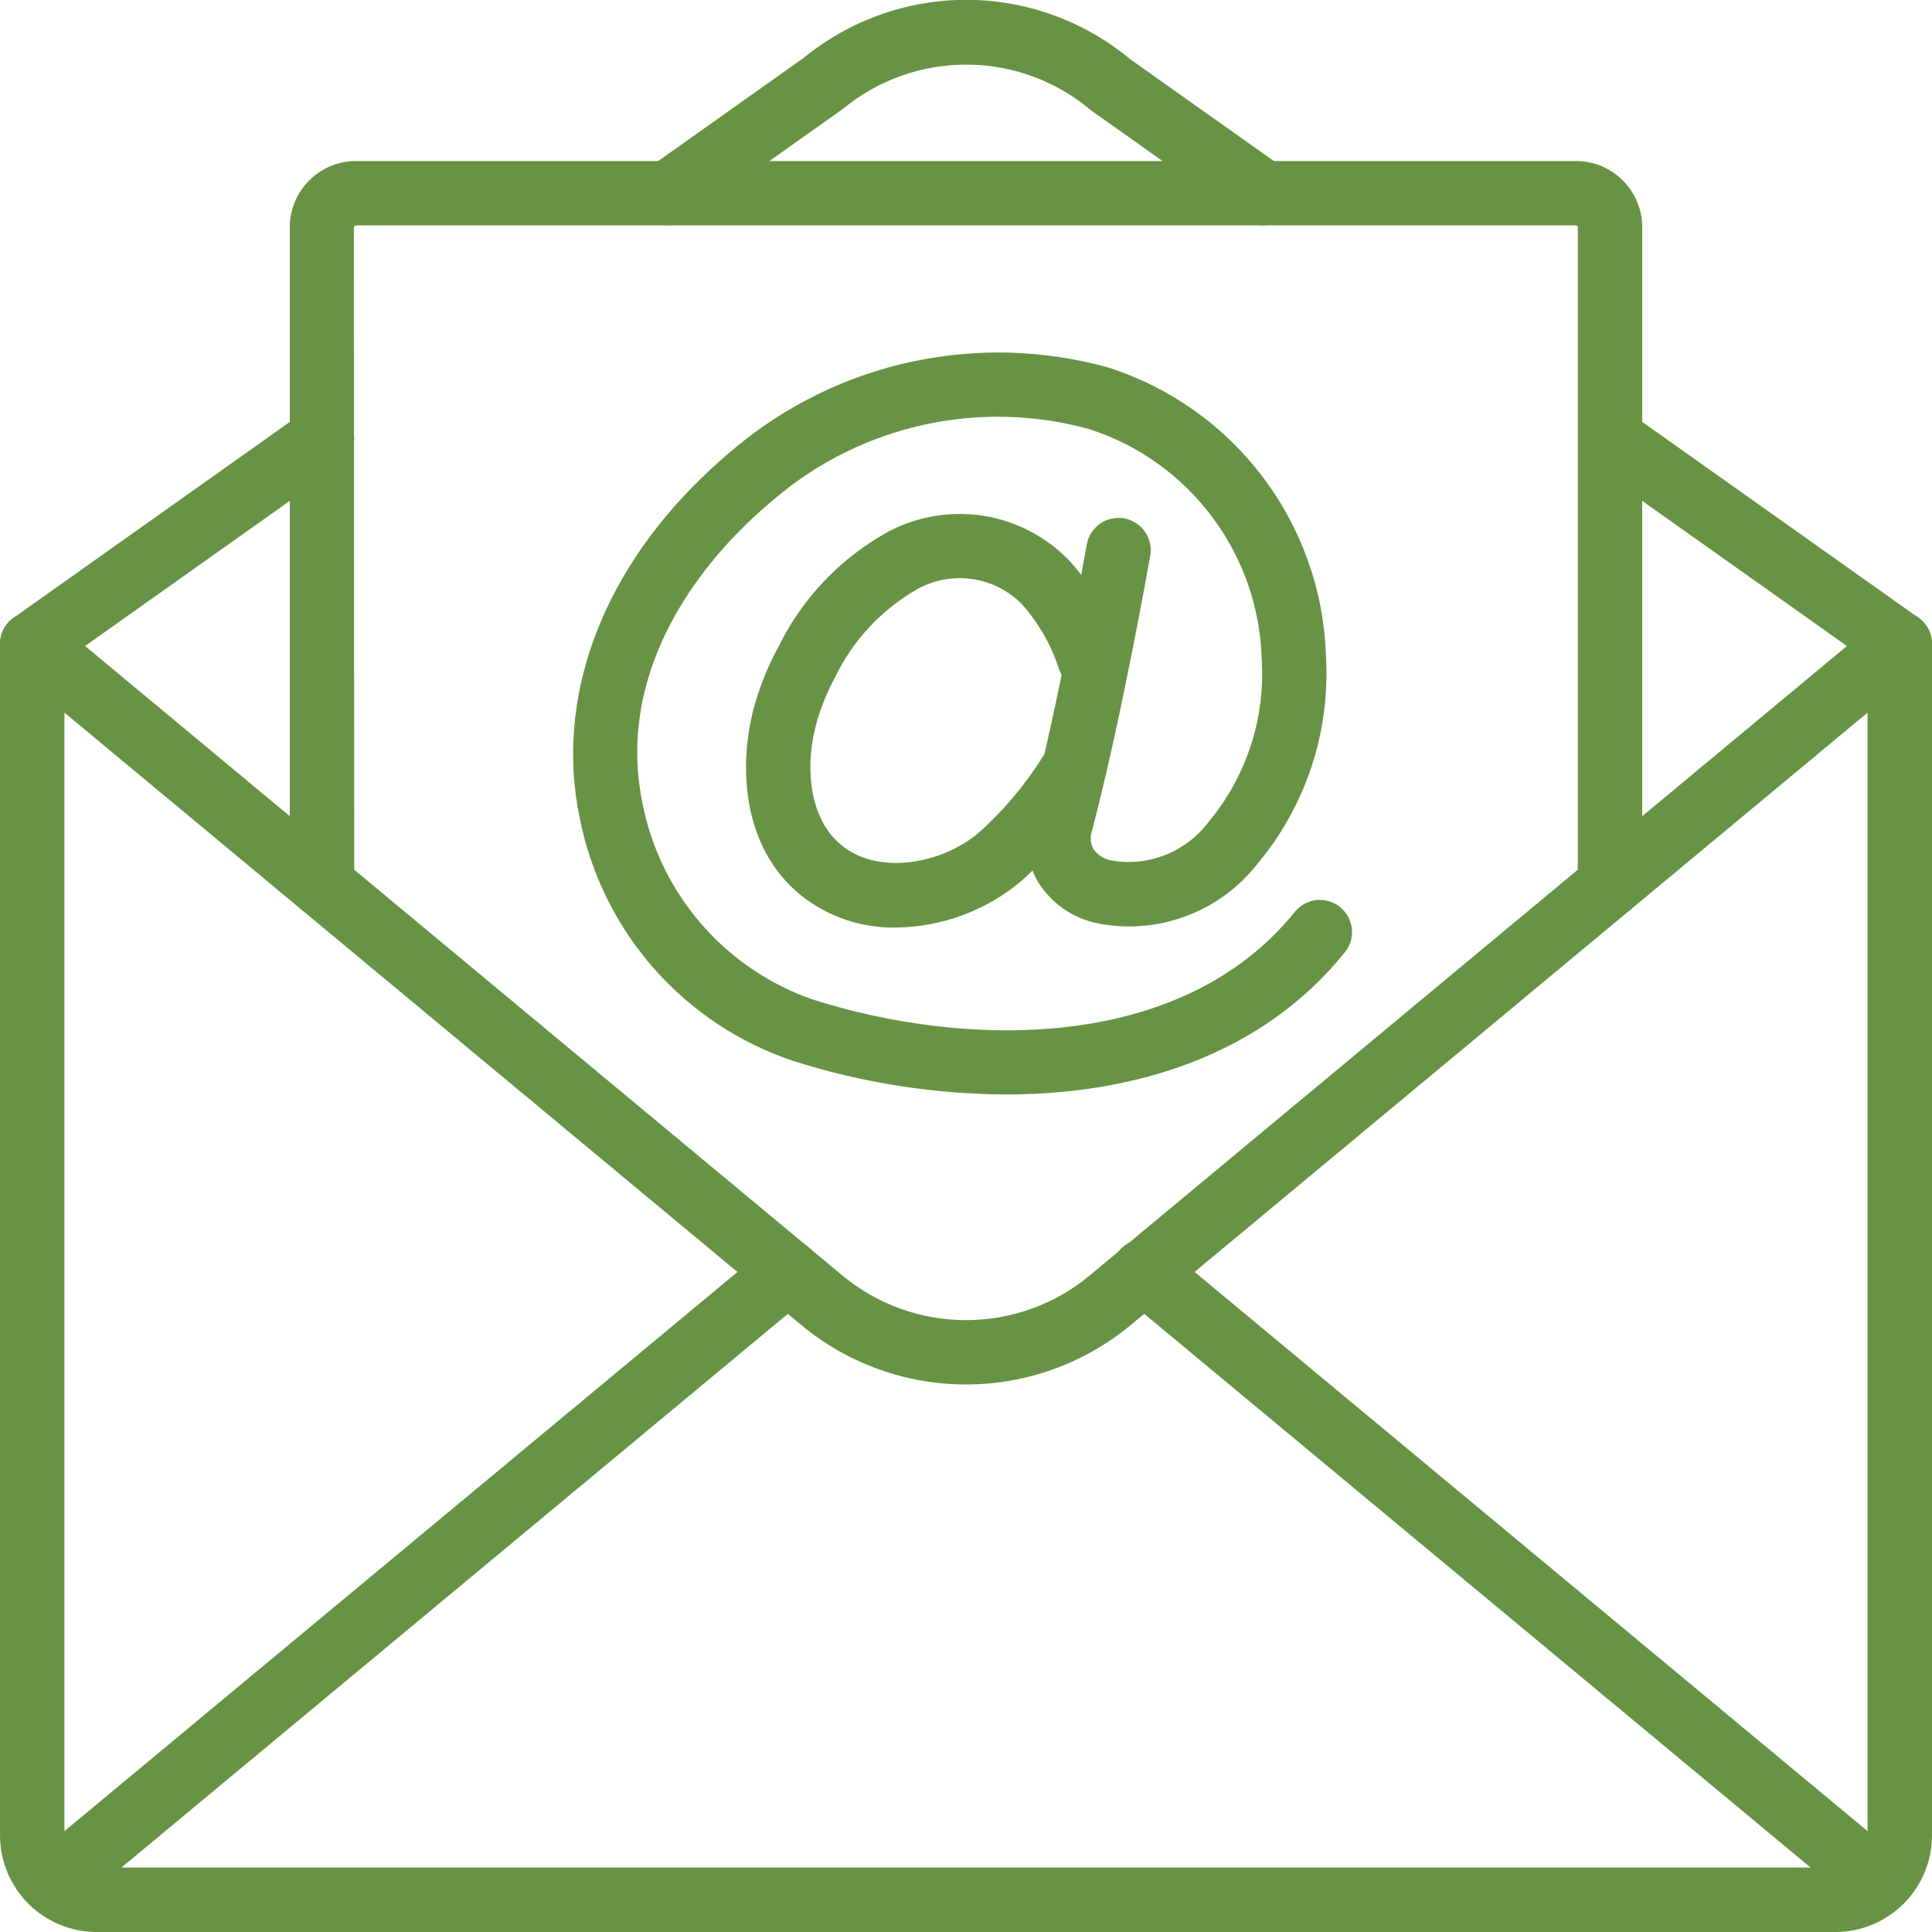
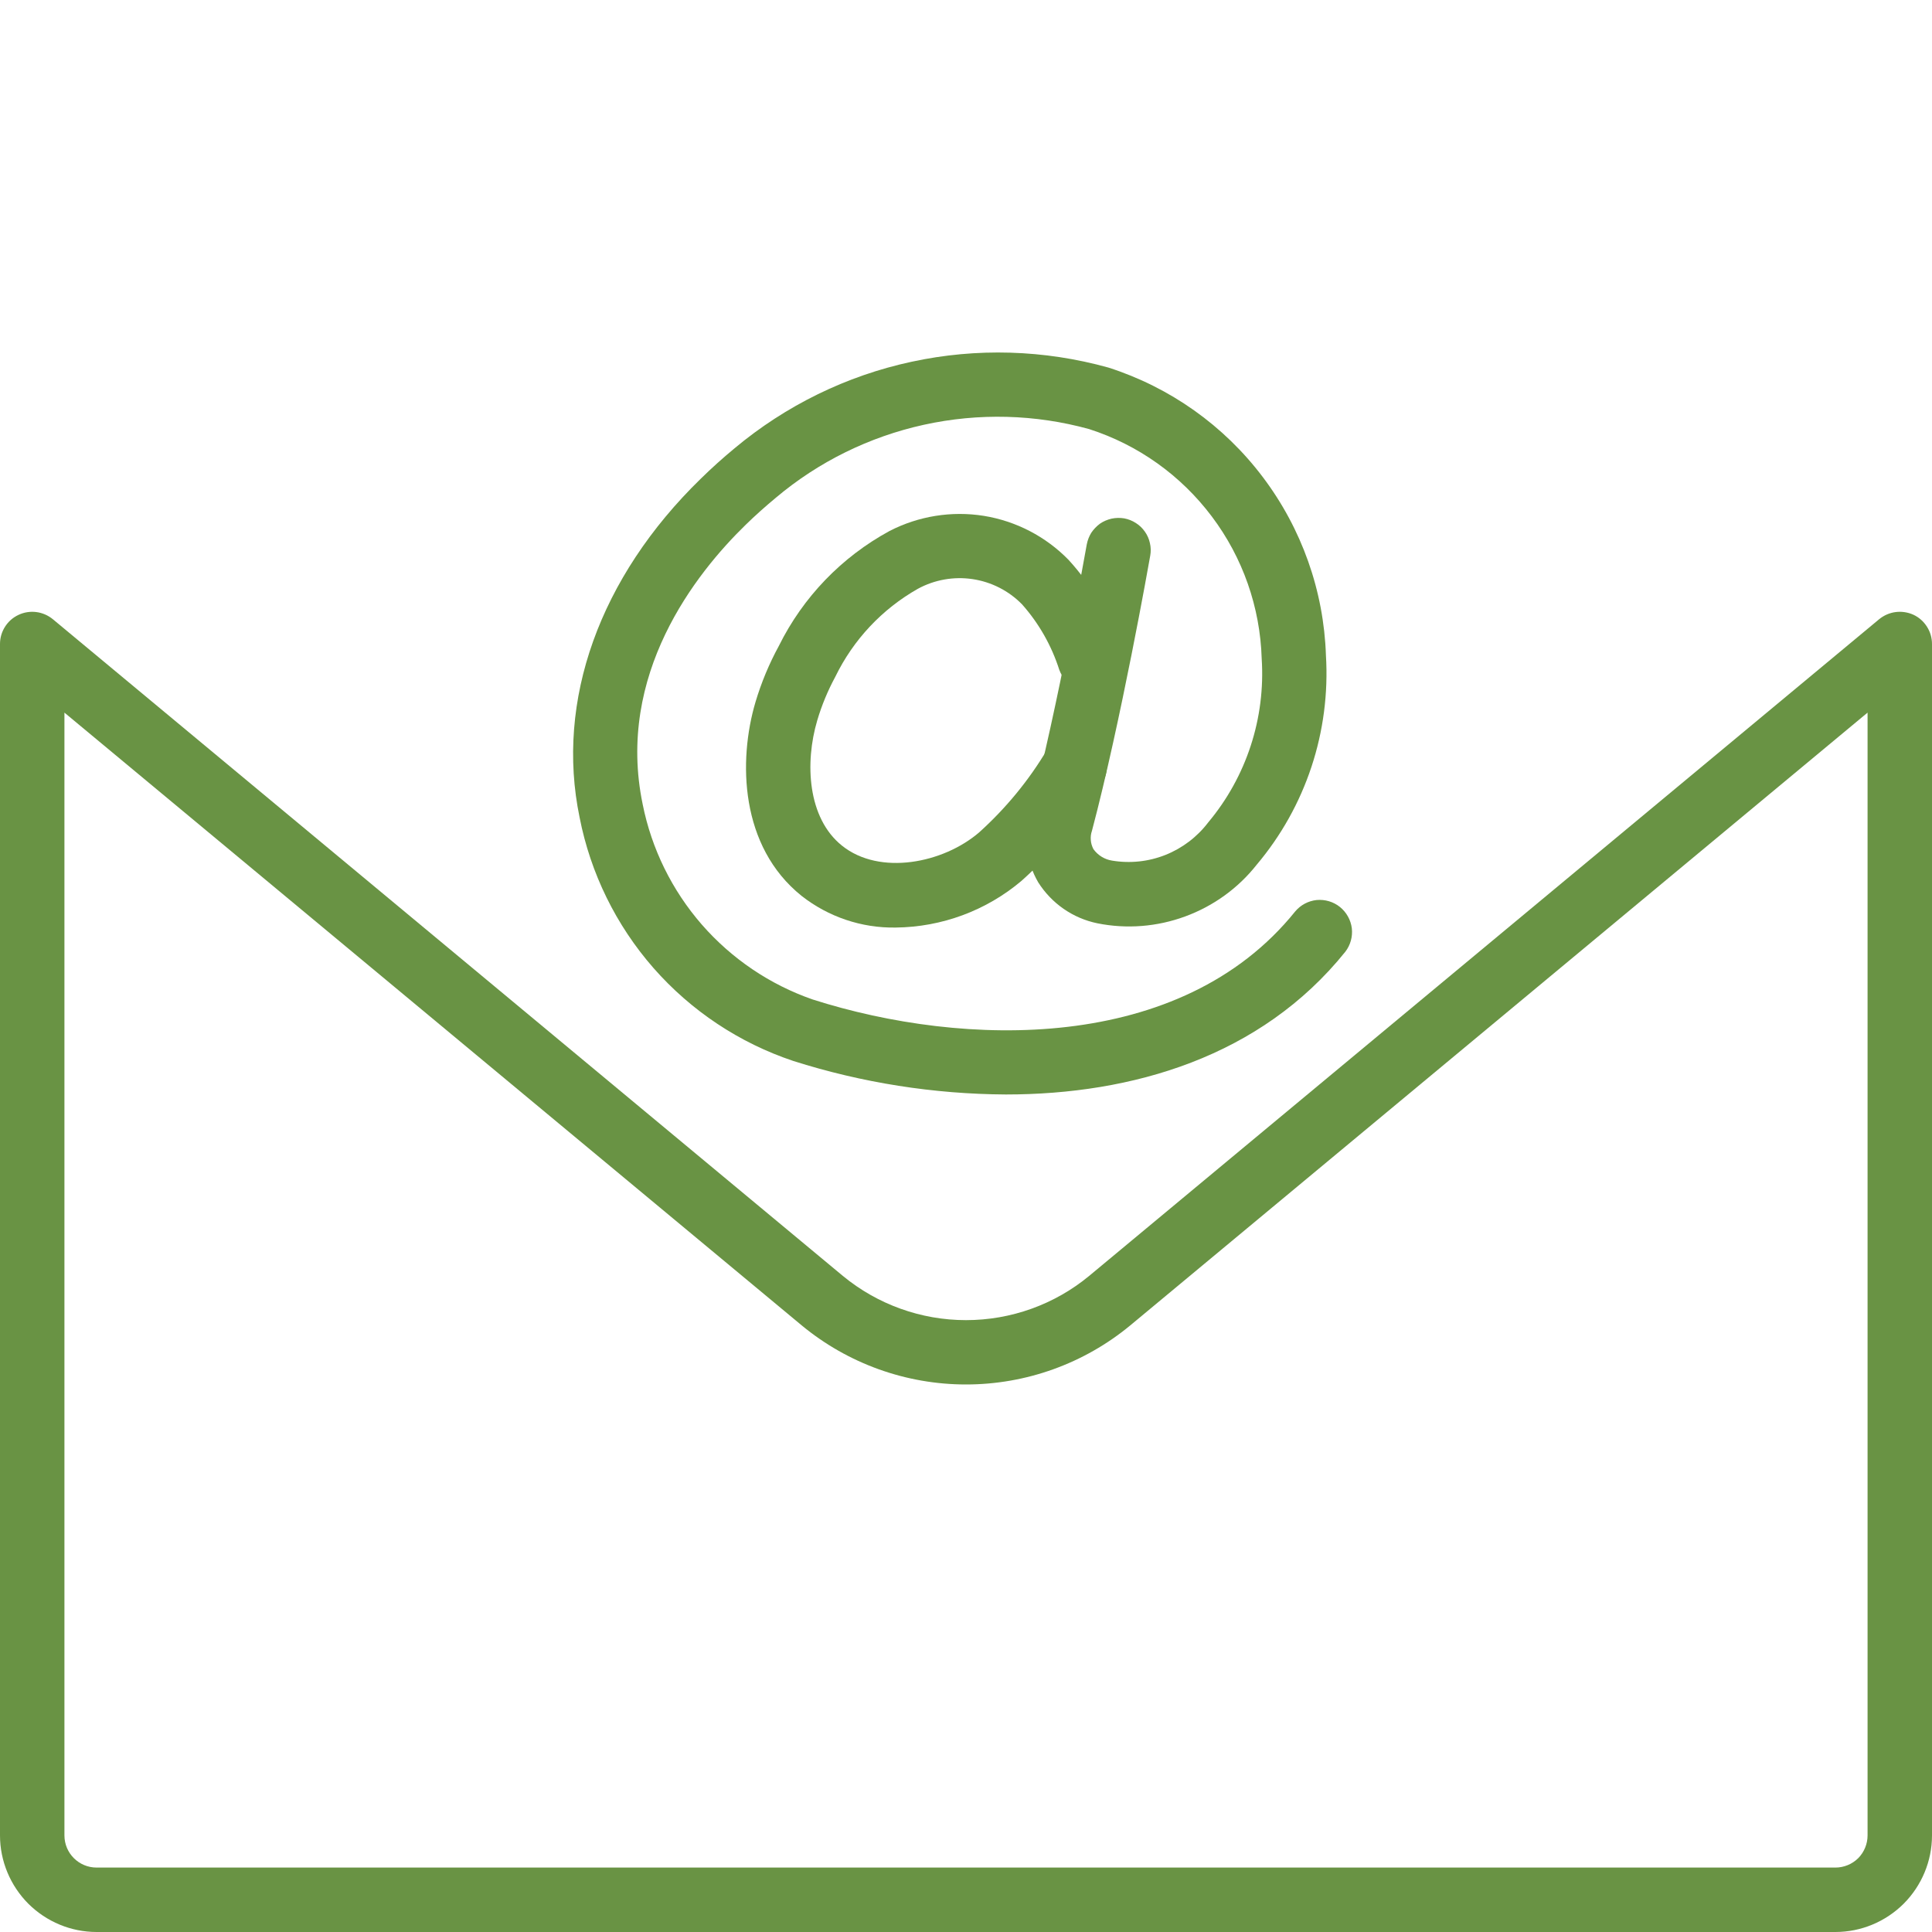
<svg xmlns="http://www.w3.org/2000/svg" width="20" height="20" viewBox="0 0 20 20" fill="none">
  <path d="M10.413 11.33C9.666 11.326 8.924 11.209 8.212 10.983C7.653 10.796 7.154 10.464 6.765 10.021C6.377 9.578 6.113 9.04 6 8.462C5.749 7.253 6.207 5.975 7.255 4.955C7.367 4.845 7.484 4.74 7.605 4.64C8.134 4.198 8.762 3.89 9.436 3.745C10.11 3.599 10.809 3.62 11.474 3.805C12.111 4.009 12.669 4.404 13.072 4.938C13.475 5.471 13.704 6.116 13.726 6.784C13.774 7.573 13.518 8.349 13.008 8.953C12.816 9.196 12.56 9.38 12.269 9.487C11.978 9.594 11.664 9.619 11.36 9.558C11.234 9.532 11.115 9.481 11.01 9.408C10.905 9.335 10.816 9.242 10.747 9.133C10.686 9.028 10.647 8.912 10.632 8.791C10.617 8.67 10.626 8.547 10.659 8.43C10.951 7.328 11.247 5.653 11.25 5.637C11.258 5.594 11.274 5.552 11.297 5.515C11.321 5.479 11.352 5.447 11.387 5.421C11.423 5.396 11.464 5.379 11.507 5.369C11.549 5.36 11.594 5.359 11.637 5.366C11.68 5.374 11.721 5.39 11.758 5.414C11.795 5.437 11.827 5.468 11.852 5.504C11.877 5.539 11.895 5.58 11.904 5.623C11.914 5.665 11.915 5.71 11.907 5.753C11.895 5.822 11.603 7.472 11.304 8.6C11.293 8.631 11.289 8.664 11.292 8.697C11.294 8.729 11.304 8.761 11.319 8.79C11.365 8.854 11.435 8.897 11.512 8.909C11.698 8.94 11.889 8.92 12.065 8.85C12.24 8.78 12.393 8.664 12.507 8.514C12.903 8.041 13.101 7.434 13.061 6.818C13.045 6.286 12.865 5.772 12.545 5.347C12.225 4.921 11.782 4.605 11.275 4.442C10.717 4.288 10.13 4.273 9.565 4.397C9 4.521 8.473 4.78 8.031 5.153C7.924 5.242 7.819 5.335 7.719 5.433C7.201 5.937 6.374 6.983 6.653 8.326C6.745 8.787 6.956 9.216 7.265 9.571C7.574 9.925 7.97 10.193 8.414 10.347C9.978 10.846 12.224 10.906 13.408 9.435C13.464 9.368 13.544 9.326 13.63 9.317C13.717 9.309 13.804 9.335 13.871 9.389C13.939 9.444 13.983 9.523 13.994 9.609C14.004 9.696 13.98 9.783 13.927 9.852C13.052 10.941 11.72 11.33 10.413 11.33Z" fill="#699344" />
  <path d="M9.272 9.602C8.92 9.608 8.576 9.492 8.299 9.275C7.659 8.763 7.641 7.873 7.821 7.267C7.881 7.066 7.962 6.871 8.063 6.686C8.313 6.181 8.713 5.766 9.208 5.497C9.508 5.342 9.851 5.287 10.184 5.34C10.518 5.394 10.826 5.554 11.062 5.796C11.303 6.06 11.484 6.372 11.594 6.711C11.621 6.794 11.615 6.884 11.577 6.963C11.539 7.041 11.471 7.102 11.389 7.131C11.307 7.16 11.216 7.156 11.137 7.119C11.058 7.083 10.996 7.016 10.966 6.935C10.886 6.684 10.755 6.453 10.58 6.256C10.443 6.116 10.263 6.024 10.068 5.995C9.874 5.966 9.675 6.001 9.502 6.095C9.131 6.305 8.833 6.623 8.647 7.006C8.569 7.15 8.506 7.302 8.46 7.458C8.33 7.896 8.359 8.468 8.716 8.754C9.107 9.068 9.766 8.936 10.137 8.616C10.413 8.367 10.651 8.078 10.841 7.758C10.864 7.721 10.895 7.689 10.93 7.663C10.966 7.638 11.006 7.62 11.049 7.61C11.091 7.6 11.135 7.598 11.179 7.605C11.222 7.612 11.263 7.628 11.3 7.651C11.338 7.674 11.37 7.704 11.396 7.74C11.421 7.775 11.439 7.816 11.449 7.858C11.459 7.901 11.461 7.945 11.454 7.988C11.447 8.031 11.431 8.073 11.408 8.11C11.182 8.486 10.901 8.826 10.574 9.119C10.209 9.427 9.749 9.597 9.272 9.602Z" fill="#699344" />
  <path d="M19 20H1C0.735 20 0.481 19.894 0.293 19.707C0.106 19.519 0 19.265 6.51829e-08 19V6.667C-3.9555e-05 6.603 0.018 6.541 0.052 6.488C0.086 6.434 0.134 6.392 0.192 6.365C0.249 6.338 0.313 6.328 0.376 6.336C0.439 6.344 0.498 6.37 0.547 6.41L8.725 13.208C9.084 13.504 9.535 13.666 10 13.666C10.466 13.666 10.917 13.504 11.275 13.208L19.453 6.41C19.502 6.37 19.561 6.344 19.624 6.336C19.687 6.328 19.751 6.338 19.808 6.364C19.866 6.391 19.914 6.434 19.948 6.488C19.982 6.541 20 6.603 20 6.667V19C20 19.265 19.894 19.519 19.707 19.707C19.519 19.894 19.265 20 19 20ZM0.667 7.377V19C0.667 19.184 0.816 19.333 1 19.333H19C19.088 19.333 19.173 19.298 19.236 19.236C19.298 19.173 19.333 19.088 19.333 19V7.377L11.701 13.72C11.222 14.116 10.621 14.332 10 14.332C9.38 14.332 8.778 14.116 8.3 13.721L0.667 7.377Z" fill="#699344" />
-   <path d="M0.334 7C0.263 7 0.194 6.978 0.137 6.936C0.08 6.894 0.037 6.835 0.016 6.768C-0.006 6.701 -0.005 6.628 0.017 6.561C0.04 6.494 0.083 6.435 0.141 6.395L3.141 4.268C3.213 4.217 3.302 4.196 3.389 4.211C3.477 4.226 3.554 4.275 3.605 4.347C3.657 4.419 3.677 4.509 3.662 4.596C3.647 4.683 3.598 4.761 3.526 4.812L0.526 6.939C0.47 6.979 0.403 7 0.334 7ZM19.667 7C19.598 7 19.53 6.979 19.474 6.939L16.474 4.812C16.403 4.761 16.355 4.683 16.34 4.596C16.326 4.509 16.346 4.42 16.397 4.349C16.448 4.277 16.525 4.228 16.612 4.213C16.698 4.198 16.788 4.218 16.86 4.268L19.86 6.395C19.917 6.435 19.961 6.494 19.983 6.561C20.006 6.628 20.006 6.7 19.985 6.768C19.963 6.835 19.921 6.894 19.864 6.936C19.807 6.977 19.737 7 19.667 7ZM13.08 2.333C13.011 2.333 12.944 2.312 12.888 2.272L11.294 1.142C10.936 0.839 10.483 0.671 10.013 0.669C9.544 0.666 9.089 0.828 8.727 1.126L7.113 2.272C7.041 2.323 6.952 2.343 6.864 2.329C6.777 2.314 6.7 2.265 6.648 2.193C6.597 2.121 6.577 2.031 6.592 1.944C6.607 1.857 6.656 1.779 6.728 1.728L8.321 0.598C8.798 0.208 9.397 -0.004 10.013 -0.002C10.63 0.001 11.226 0.219 11.7 0.613L13.273 1.728C13.331 1.769 13.374 1.827 13.397 1.894C13.419 1.961 13.42 2.034 13.398 2.101C13.377 2.169 13.334 2.228 13.277 2.269C13.22 2.311 13.151 2.333 13.08 2.333H13.08ZM0.55 19.82C0.482 19.82 0.415 19.799 0.358 19.76C0.302 19.72 0.26 19.665 0.236 19.6C0.213 19.535 0.21 19.465 0.228 19.399C0.246 19.333 0.284 19.274 0.337 19.23L7.944 12.91C7.977 12.882 8.016 12.861 8.058 12.848C8.1 12.835 8.144 12.83 8.187 12.834C8.231 12.838 8.273 12.851 8.312 12.871C8.351 12.892 8.385 12.92 8.413 12.953C8.441 12.987 8.462 13.026 8.475 13.068C8.488 13.11 8.493 13.154 8.489 13.197C8.485 13.241 8.472 13.283 8.452 13.322C8.431 13.361 8.403 13.395 8.37 13.423L0.763 19.743C0.703 19.793 0.628 19.82 0.55 19.82ZM19.45 19.82C19.372 19.82 19.297 19.793 19.237 19.743L11.631 13.423C11.596 13.395 11.567 13.361 11.546 13.322C11.525 13.283 11.512 13.24 11.507 13.196C11.503 13.152 11.507 13.108 11.52 13.066C11.533 13.023 11.554 12.984 11.583 12.95C11.611 12.916 11.646 12.888 11.685 12.867C11.724 12.847 11.767 12.834 11.811 12.831C11.855 12.827 11.9 12.832 11.942 12.846C11.984 12.859 12.023 12.881 12.057 12.91L19.663 19.23C19.716 19.274 19.754 19.333 19.772 19.399C19.79 19.465 19.787 19.536 19.764 19.6C19.741 19.665 19.698 19.721 19.642 19.76C19.586 19.799 19.519 19.82 19.45 19.82Z" fill="#699344" />
-   <path d="M16.667 9.493C16.578 9.493 16.494 9.458 16.431 9.396C16.369 9.333 16.333 9.248 16.333 9.16V2.336C16.332 2.343 16.319 2.333 16.297 2.333H3.703C3.696 2.333 3.689 2.334 3.682 2.336C3.675 2.339 3.669 2.343 3.663 2.348L3.667 9.16C3.667 9.248 3.632 9.333 3.569 9.396C3.507 9.458 3.422 9.493 3.333 9.493C3.245 9.493 3.16 9.458 3.098 9.396C3.035 9.333 3 9.248 3 9.16V2.333C3.005 2.152 3.082 1.98 3.214 1.855C3.346 1.73 3.522 1.662 3.703 1.667H16.297C16.478 1.662 16.654 1.73 16.786 1.855C16.918 1.98 16.995 2.152 17 2.333V9.16C17 9.248 16.965 9.333 16.902 9.396C16.84 9.458 16.755 9.493 16.667 9.493Z" fill="#699344" />
</svg>